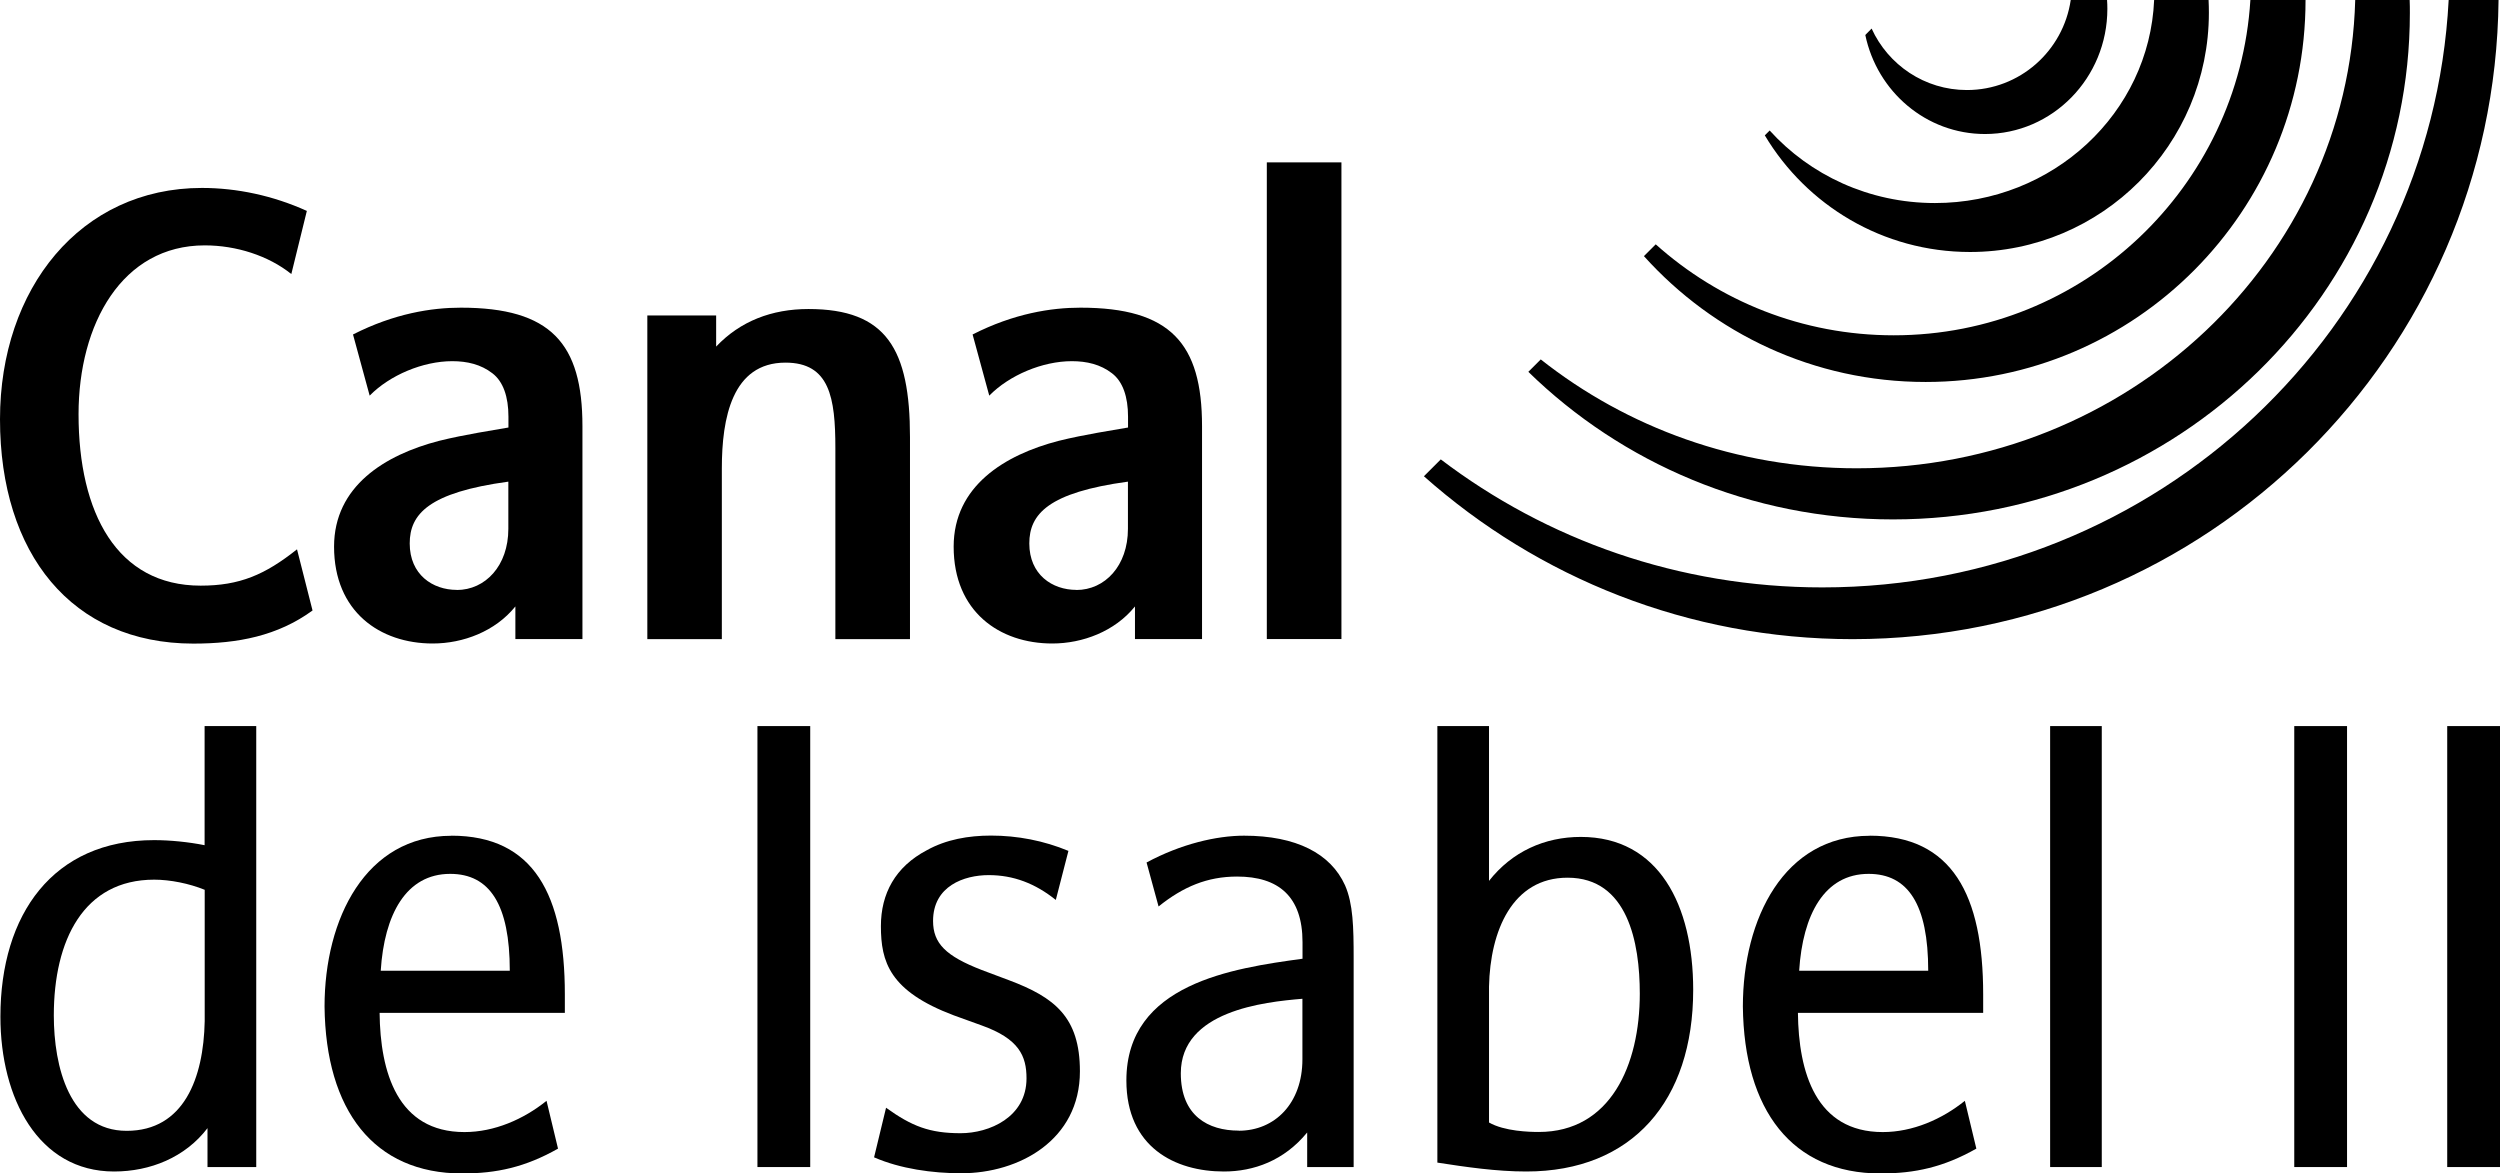
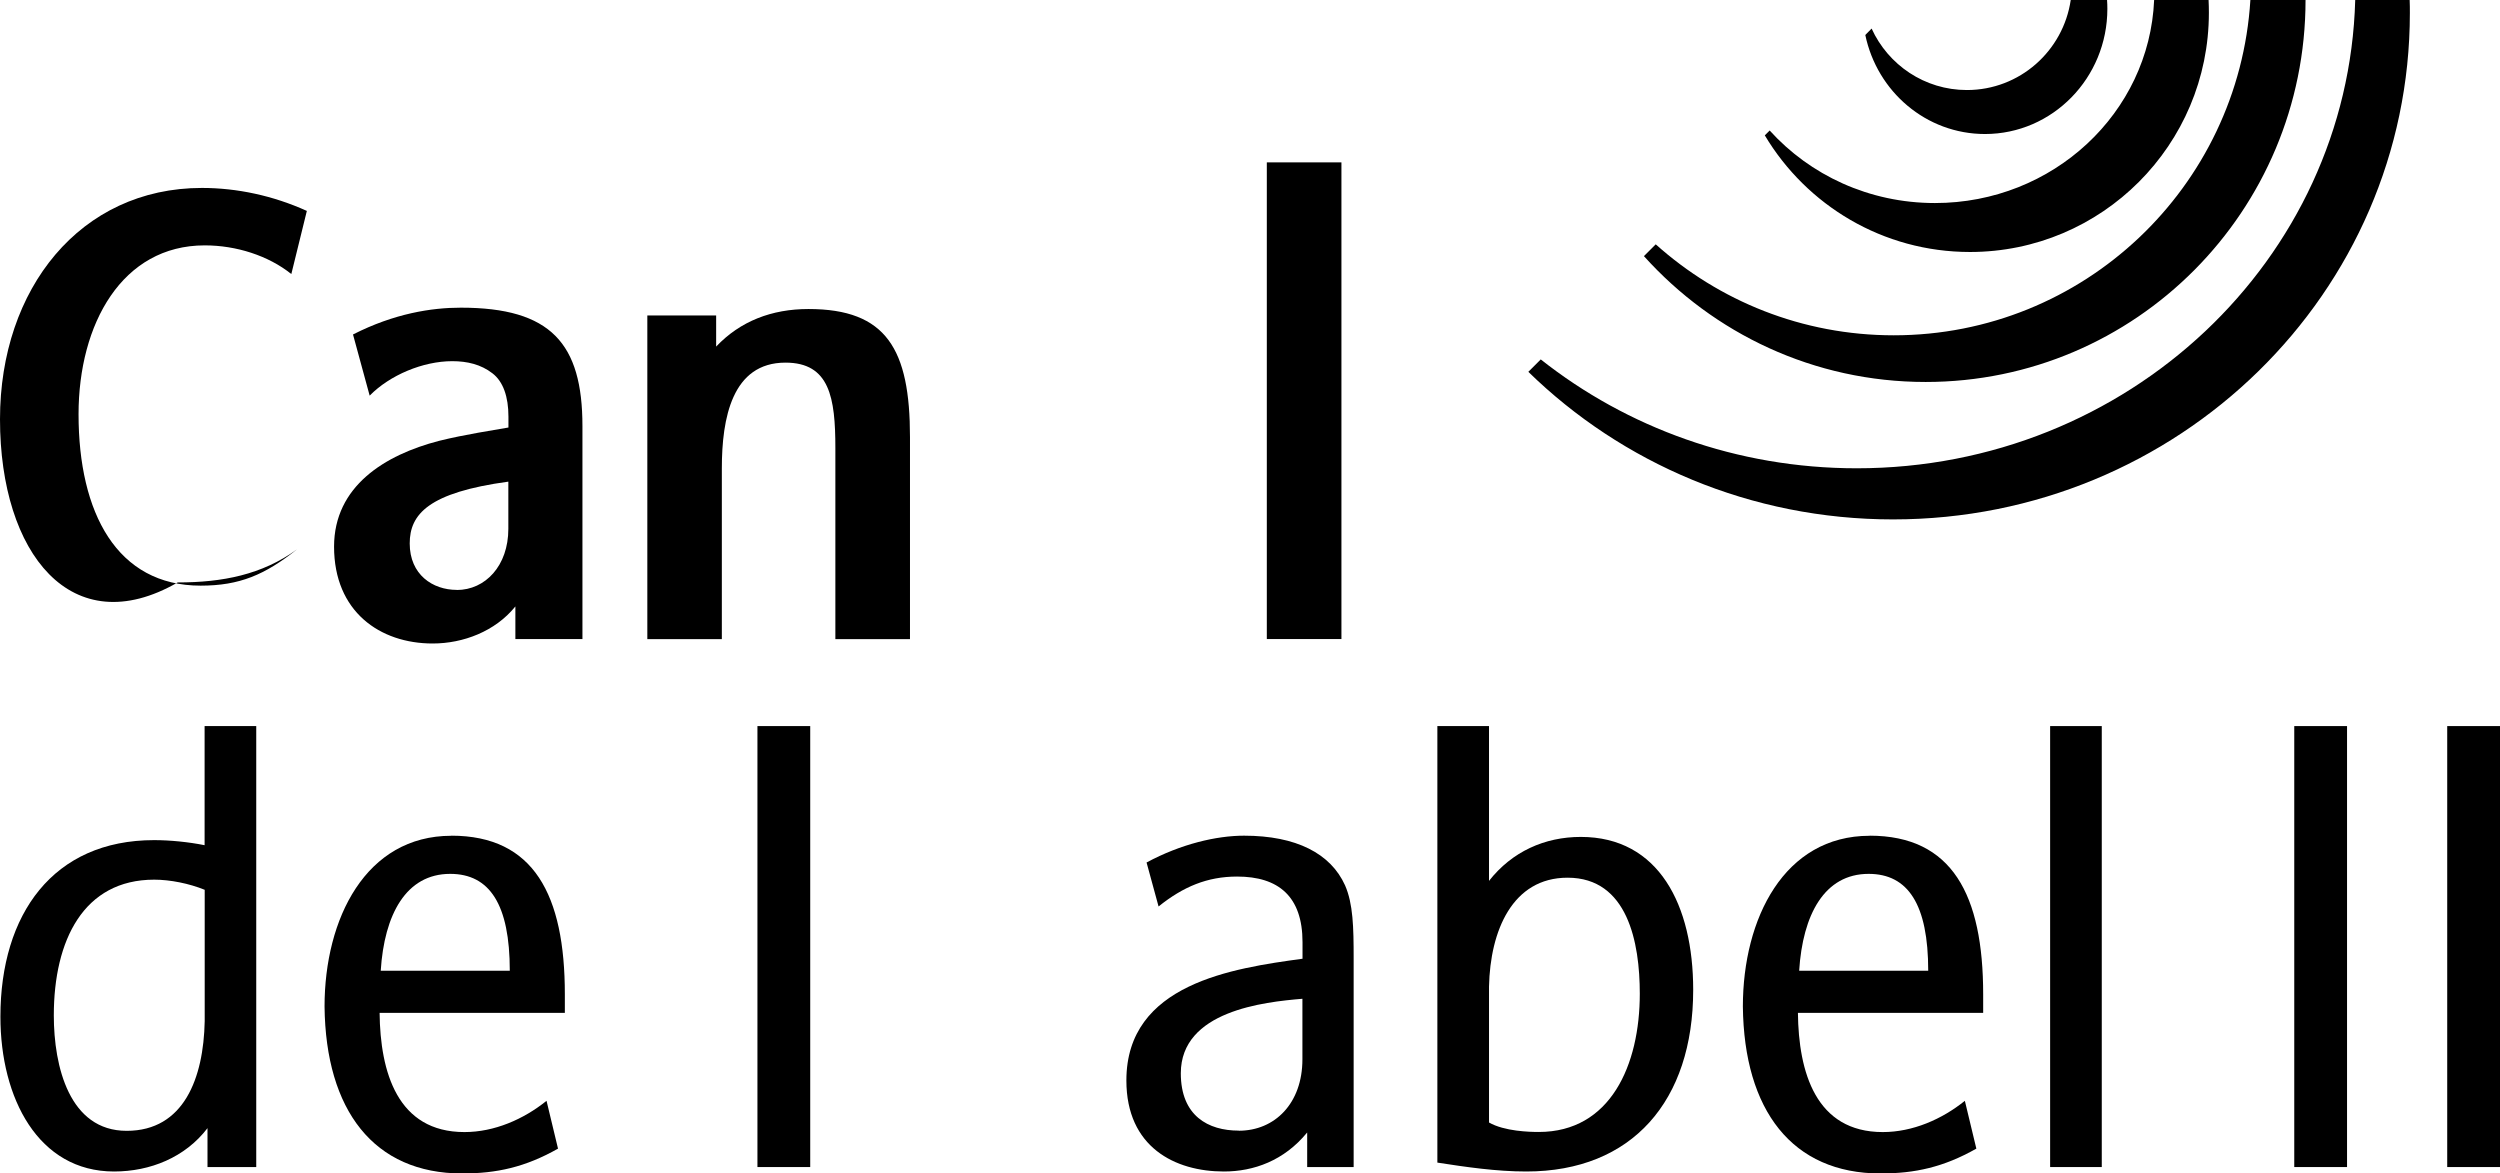
<svg xmlns="http://www.w3.org/2000/svg" id="Capa_2" viewBox="0 0 241.57 113.39">
  <g id="Capa_1-2" data-name="Capa_1">
    <g>
      <path d="M190.35,24.35c12.75,0,23.09-10.35,23.09-23.12,0-.41-.01-.82-.03-1.23h-5.26c-.46,10.91-9.77,19.62-21.18,19.62-6.37,0-12.08-2.71-15.97-7.01l-.47.47c4.03,6.75,11.4,11.27,19.83,11.27" />
      <path d="M179.41,45.25c-11.59,0-22.22-3.95-30.53-10.52l-1.2,1.2c9.03,8.81,21.48,14.26,35.24,14.26,27.58,0,49.94-21.9,49.94-48.93,0-.42,0-.84-.02-1.26h-5.26c-.68,25.1-21.99,45.25-48.17,45.25" />
      <path d="M182.99,32.4c-8.84,0-16.89-3.32-23-8.79l-1.14,1.14c6.72,7.47,16.42,12.16,27.22,12.16C206.35,36.91,222.78,20.39,222.78,0h-5.33c-1.12,18.08-16.12,32.4-34.46,32.4" />
-       <path d="M236.61,0c-1.66,31.62-28.12,56.76-60.52,56.76-13.88,0-26.66-4.61-36.87-12.37l-1.63,1.63c11.02,9.79,25.53,15.74,41.43,15.74C213.27,61.75,241.08,34.17,241.43,0h-4.82Z" />
      <path d="M191.8,12.95c6.53,0,11.83-5.42,11.83-12.1,0-.28-.01-.57-.03-.85h-3.51c-.72,4.92-4.93,8.7-10.03,8.7-4.09,0-7.61-2.43-9.21-5.94l-.61.62c1.14,5.47,5.88,9.57,11.57,9.57" />
-       <path d="M0,40.51c0-12.62,7.76-22.35,19.51-22.35,3.38,0,6.87.74,10.14,2.22l-1.5,6.1c-2.22-1.78-5.32-2.77-8.37-2.77-7.98,0-12.19,7.58-12.19,16.32,0,9.54,3.71,16.56,11.8,16.56,3.77,0,6.21-1.05,9.31-3.51l1.5,5.91c-3.38,2.46-7.21,3.2-11.53,3.2C6.93,62.18,0,53.5,0,40.51" />
+       <path d="M0,40.51c0-12.62,7.76-22.35,19.51-22.35,3.38,0,6.87.74,10.14,2.22l-1.5,6.1c-2.22-1.78-5.32-2.77-8.37-2.77-7.98,0-12.19,7.58-12.19,16.32,0,9.54,3.71,16.56,11.8,16.56,3.77,0,6.21-1.05,9.31-3.51c-3.38,2.46-7.21,3.2-11.53,3.2C6.93,62.18,0,53.5,0,40.51" />
      <path d="M49.79,58.61c-1.94,2.4-5.04,3.57-7.98,3.57-5.1,0-9.53-3.08-9.53-9.36,0-5.85,4.93-8.87,10.14-10.22,2.49-.62,5.38-1.05,6.71-1.29v-1.05c0-1.91-.5-3.39-1.55-4.19-1.11-.86-2.44-1.17-3.88-1.17-2.83,0-6.04,1.35-7.98,3.33l-1.61-5.91c3.99-2.03,7.59-2.59,10.42-2.59,8.7,0,11.75,3.45,11.75,11.45v20.57h-6.48v-3.14ZM44.13,57.01c2.77,0,4.99-2.34,4.99-5.91v-4.56c-7.7,1.05-9.53,3.14-9.53,5.97,0,3.02,2.22,4.49,4.55,4.49" />
      <path d="M69.2,30.47v3.02c2.33-2.46,5.38-3.63,8.92-3.63,7.54,0,9.81,3.88,9.81,12.38v19.52h-7.21v-18.47c0-4.86-.55-8.25-4.82-8.25-5.16,0-6.15,5.36-6.15,10.22v16.5h-7.2v-31.28h6.65Z" />
-       <path d="M109.66,58.61c-1.94,2.4-5.05,3.57-7.98,3.57-5.1,0-9.53-3.08-9.53-9.36,0-5.85,4.93-8.87,10.14-10.22,2.49-.62,5.38-1.05,6.71-1.29v-1.05c0-1.91-.5-3.39-1.55-4.19-1.11-.86-2.44-1.17-3.88-1.17-2.83,0-6.04,1.35-7.98,3.33l-1.61-5.91c3.99-2.03,7.59-2.59,10.42-2.59,8.7,0,11.75,3.45,11.75,11.45v20.57h-6.48v-3.14ZM104,57.01c2.77,0,4.99-2.34,4.99-5.91v-4.56c-7.7,1.05-9.53,3.14-9.53,5.97,0,3.02,2.22,4.49,4.55,4.49" />
      <rect x="122.41" y="15.69" width="7.21" height="46.06" />
      <path d="M24.76,112.77h-4.71v-3.76c-2.16,2.83-5.54,4.19-9.03,4.19C3.7,113.2.04,106.12.04,98.24c0-9.91,5.1-17.06,14.85-17.06,1.55,0,3.33.18,4.88.49v-11.51h4.99v42.61ZM19.78,85.98c-1.5-.61-3.33-.98-4.88-.98-6.82,0-9.7,5.85-9.7,13.12,0,4.93,1.5,11.15,7.04,11.15s7.43-5.11,7.54-10.59v-12.69Z" />
      <path d="M43.61,80.75c7.98,0,10.97,5.73,10.97,15.33v1.79h-17.9c.06,5.73,1.72,11.52,8.2,11.52,2.88,0,5.71-1.23,7.93-3.02l1.11,4.62c-3.16,1.79-5.93,2.4-9.26,2.4-8.54,0-13.19-6.1-13.3-16.13,0-8.5,3.99-16.5,12.25-16.5M36.79,93.8h12.47c0-6.4-1.94-9.36-5.76-9.36-4.27,0-6.37,3.94-6.71,9.36" />
      <rect x="73.19" y="70.16" width="5.1" height="42.61" />
-       <path d="M85.62,107.04c2.49,1.79,4.21,2.46,7.2,2.46,2.77,0,6.37-1.54,6.37-5.3,0-2.16-.72-3.82-4.32-5.11l-2.71-.98c-6.21-2.34-7.04-5.17-7.04-8.62,0-3.14,1.39-5.73,4.43-7.33,1.88-1.05,4.05-1.42,6.21-1.42,2.55,0,5.1.49,7.48,1.48l-1.22,4.74c-1.99-1.6-4.1-2.4-6.48-2.4s-5.38,1.05-5.38,4.43c0,2.16,1.22,3.39,4.71,4.74l2.61.98c4.43,1.66,6.87,3.57,6.87,8.81,0,6.65-5.88,9.85-11.47,9.85-2.77,0-5.88-.43-8.42-1.54l1.16-4.8Z" />
      <path d="M126.3,109.44c-2.22,2.71-5.15,3.76-8.04,3.76-4.71,0-9.42-2.34-9.42-8.8,0-9.36,10.31-10.84,17.02-11.76v-1.6c0-4.43-2.33-6.34-6.32-6.34-2.88,0-5.21.98-7.59,2.89l-1.16-4.25c3.33-1.79,6.76-2.59,9.42-2.59,5.04,0,8.37,1.72,9.76,4.8.78,1.78.83,4.06.83,7.02v20.2h-4.49v-3.32ZM119.7,109.26c3.49,0,6.15-2.65,6.15-6.9v-5.85c-3.71.31-11.75,1.17-11.75,7.2,0,4.13,2.66,5.54,5.6,5.54" />
      <path d="M138.89,70.16h4.99v14.96c2.22-2.83,5.38-4.25,8.87-4.25,7.54,0,10.86,6.59,10.86,14.78,0,10.71-5.88,17.55-16.13,17.55-2.88,0-5.82-.43-8.59-.86v-42.18ZM143.87,108.46c1.5.86,3.93.92,4.82.92,6.93,0,9.76-6.47,9.76-13.36,0-4.93-1.16-11.21-6.98-11.21-5.32,0-7.48,5.11-7.59,10.53v13.12Z" />
      <path d="M180.66,80.75c7.98,0,10.97,5.73,10.97,15.33v1.79h-17.9c.06,5.73,1.72,11.52,8.2,11.52,2.88,0,5.71-1.23,7.93-3.02l1.11,4.62c-3.16,1.79-5.93,2.4-9.26,2.4-8.54,0-13.19-6.1-13.3-16.13,0-8.5,3.99-16.5,12.25-16.5M173.85,93.8h12.47c0-6.4-1.94-9.36-5.76-9.36-4.27,0-6.37,3.94-6.71,9.36" />
      <rect x="198.1" y="70.16" width="4.99" height="42.61" />
      <rect x="221.69" y="70.16" width="5.1" height="42.61" />
      <rect x="236.47" y="70.16" width="5.1" height="42.61" />
    </g>
  </g>
</svg>